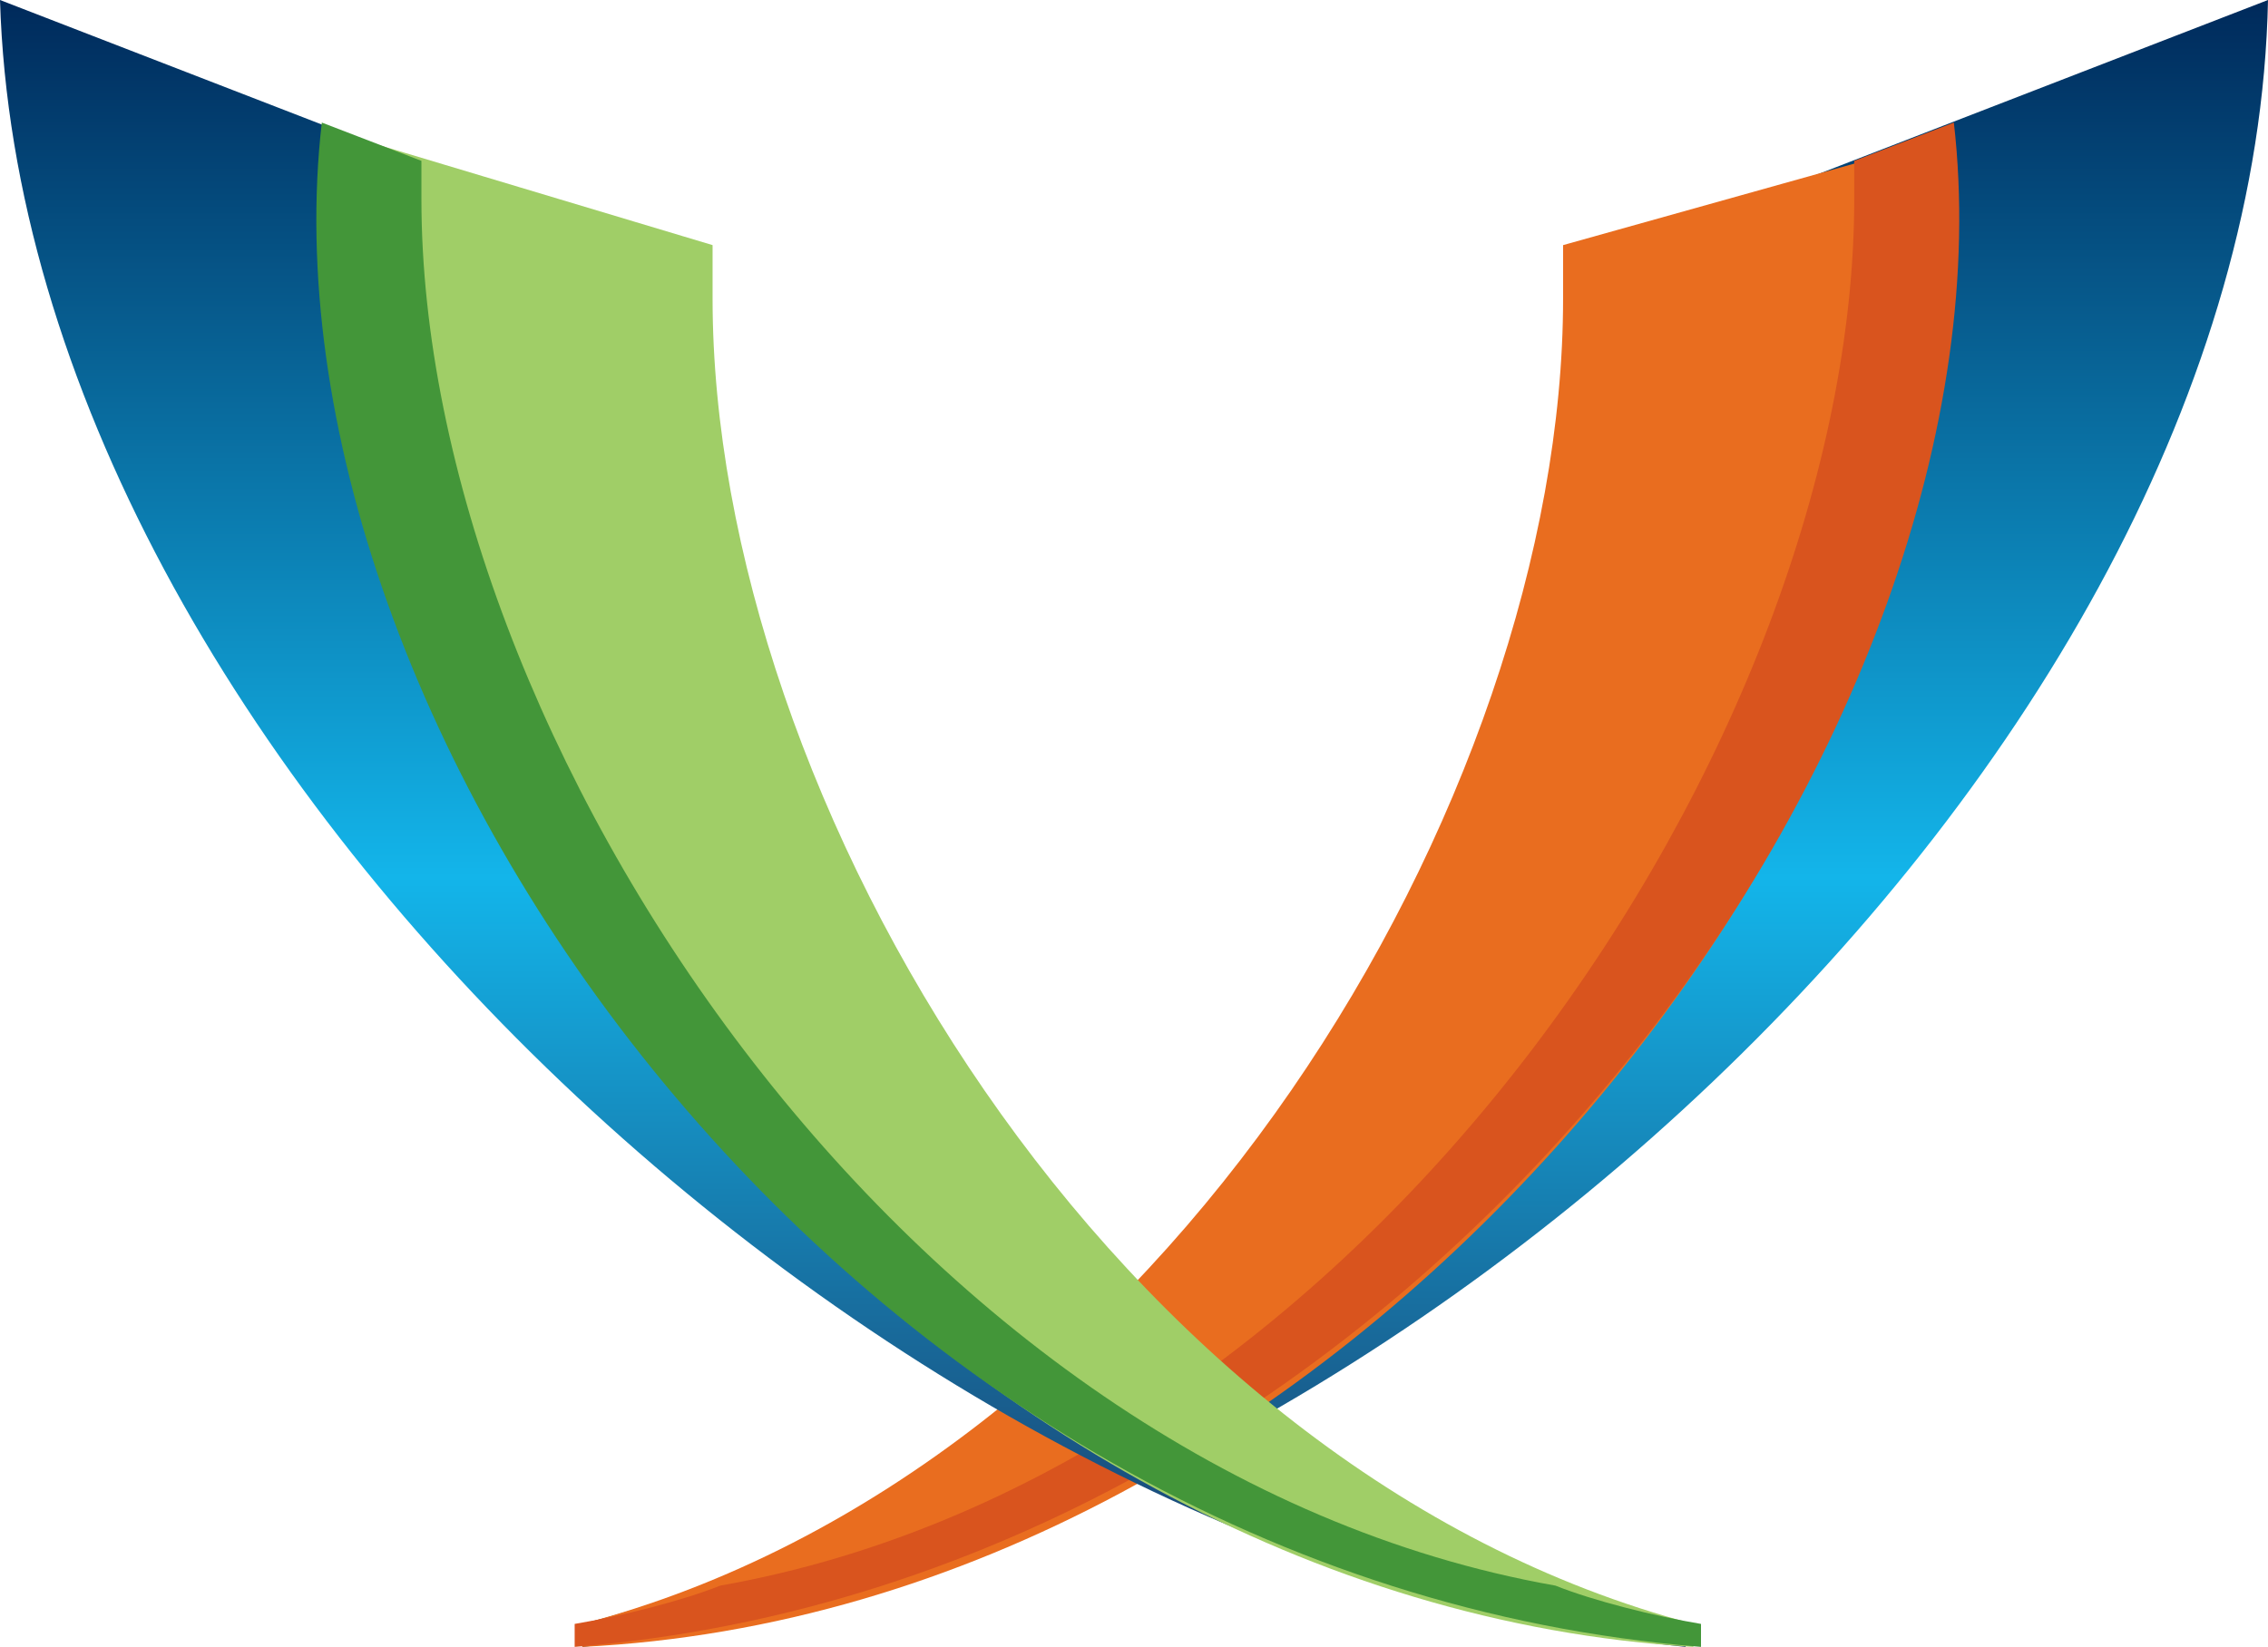
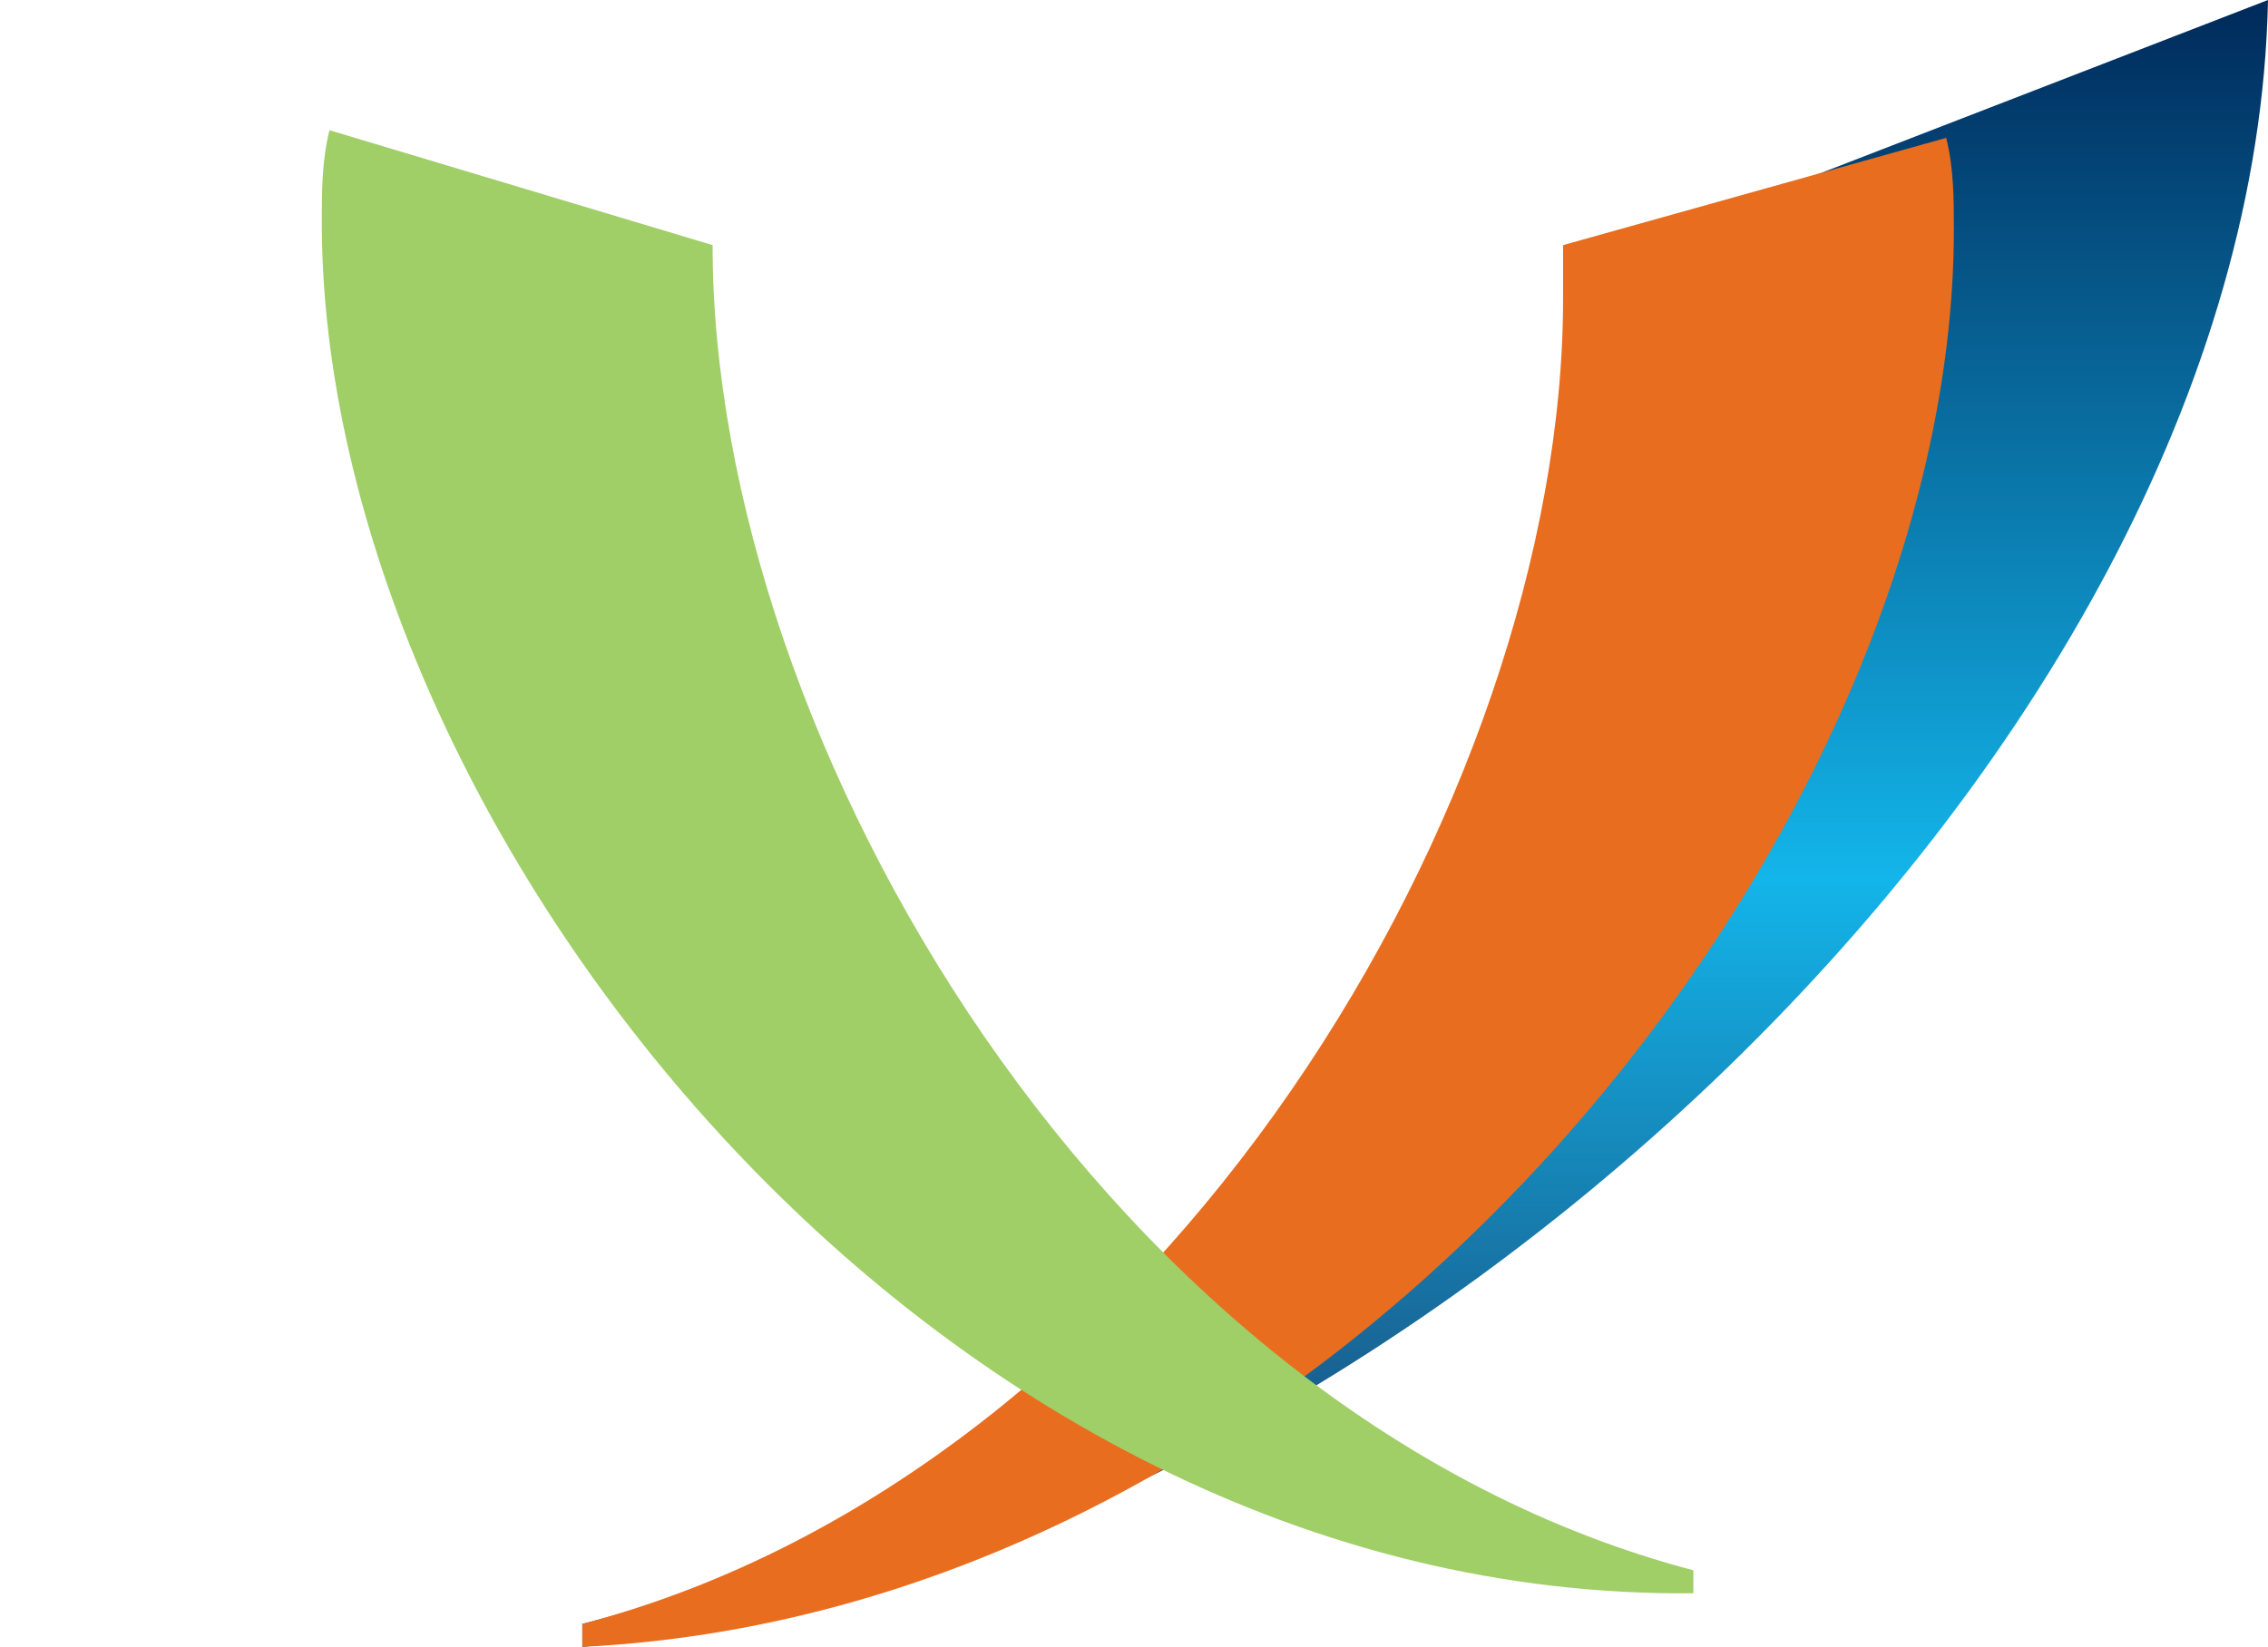
<svg xmlns="http://www.w3.org/2000/svg" version="1.1" id="Group_3716" x="0px" y="0px" width="29.6px" height="21.5px" viewBox="0 0 29.6 21.5" enable-background="new 0 0 29.6 21.5" xml:space="preserve">
  <g>
    <linearGradient id="SVGID_1_" gradientUnits="userSpaceOnUse" x1="-1177.983" y1="39.356" x2="-1177.983" y2="60.84" gradientTransform="matrix(1 0 0 -1 1196.604 60.84)">
      <stop offset="1.100000e-02" style="stop-color:#1B3967" />
      <stop offset="0.467" style="stop-color:#13B5EA" />
      <stop offset="0.995" style="stop-color:#002B5C" />
    </linearGradient>
    <path fill="url(#SVGID_1_)" d="M23.4,2.4c0,0.2-0.3,0.2-0.3,0.4c0,6.5-7.9,16.5-15.5,18.4v0.3C17.8,20.5,29.4,10,29.6,0L23.4,2.4   L23.4,2.4z" />
    <path fill="#E96D1F" d="M20.4,3.2c0,0.2,0,0.4,0,0.7c0,6.5-5.2,15.3-12.8,17.3v0.3c10-0.5,17.9-10.7,17.9-18.5c0-0.4,0-0.8-0.1-1.2   L20.4,3.2L20.4,3.2z" />
-     <path fill="#D9541E" d="M25.5,1.6l-1.3,0.5c0,0.2,0,0.4,0,0.5c0,7-6.3,16.6-14.8,18.1c-0.5,0.2-1.3,0.4-1.9,0.5v0.3   C18.6,20.6,26.4,9.4,25.5,1.6L25.5,1.6z" />
    <linearGradient id="SVGID_2_" gradientUnits="userSpaceOnUse" x1="-1012.944" y1="39.355" x2="-1012.944" y2="60.839" gradientTransform="matrix(-1 0 0 -1 -1001.93 60.839)">
      <stop offset="1.100000e-02" style="stop-color:#1B3967" />
      <stop offset="0.467" style="stop-color:#13B5EA" />
      <stop offset="0.995" style="stop-color:#002B5C" />
    </linearGradient>
-     <path fill="url(#SVGID_2_)" d="M6.2,2.4c0,0.2,0.3,0.2,0.3,0.4c0,6.5,7.9,16.5,15.5,18.4v0.3C11.9,20.5,0.3,10,0,0L6.2,2.4L6.2,2.4   z" />
-     <path fill="#A0CE67" d="M9.3,3.2c0,0.2,0,0.4,0,0.7c0,6.5,5.2,15.3,12.8,17.3v0.3C12.1,20.9,4.2,10.7,4.2,2.9c0-0.4,0-0.8,0.1-1.2   L9.3,3.2L9.3,3.2z" />
-     <path fill="#439639" d="M4.2,1.6l1.3,0.5c0,0.2,0,0.4,0,0.5c0,7,6.3,16.6,14.8,18.1c0.5,0.2,1.3,0.4,1.9,0.5v0.3   C11,20.6,3.3,9.4,4.2,1.6L4.2,1.6z" />
+     <path fill="#A0CE67" d="M9.3,3.2c0,6.5,5.2,15.3,12.8,17.3v0.3C12.1,20.9,4.2,10.7,4.2,2.9c0-0.4,0-0.8,0.1-1.2   L9.3,3.2L9.3,3.2z" />
  </g>
</svg>